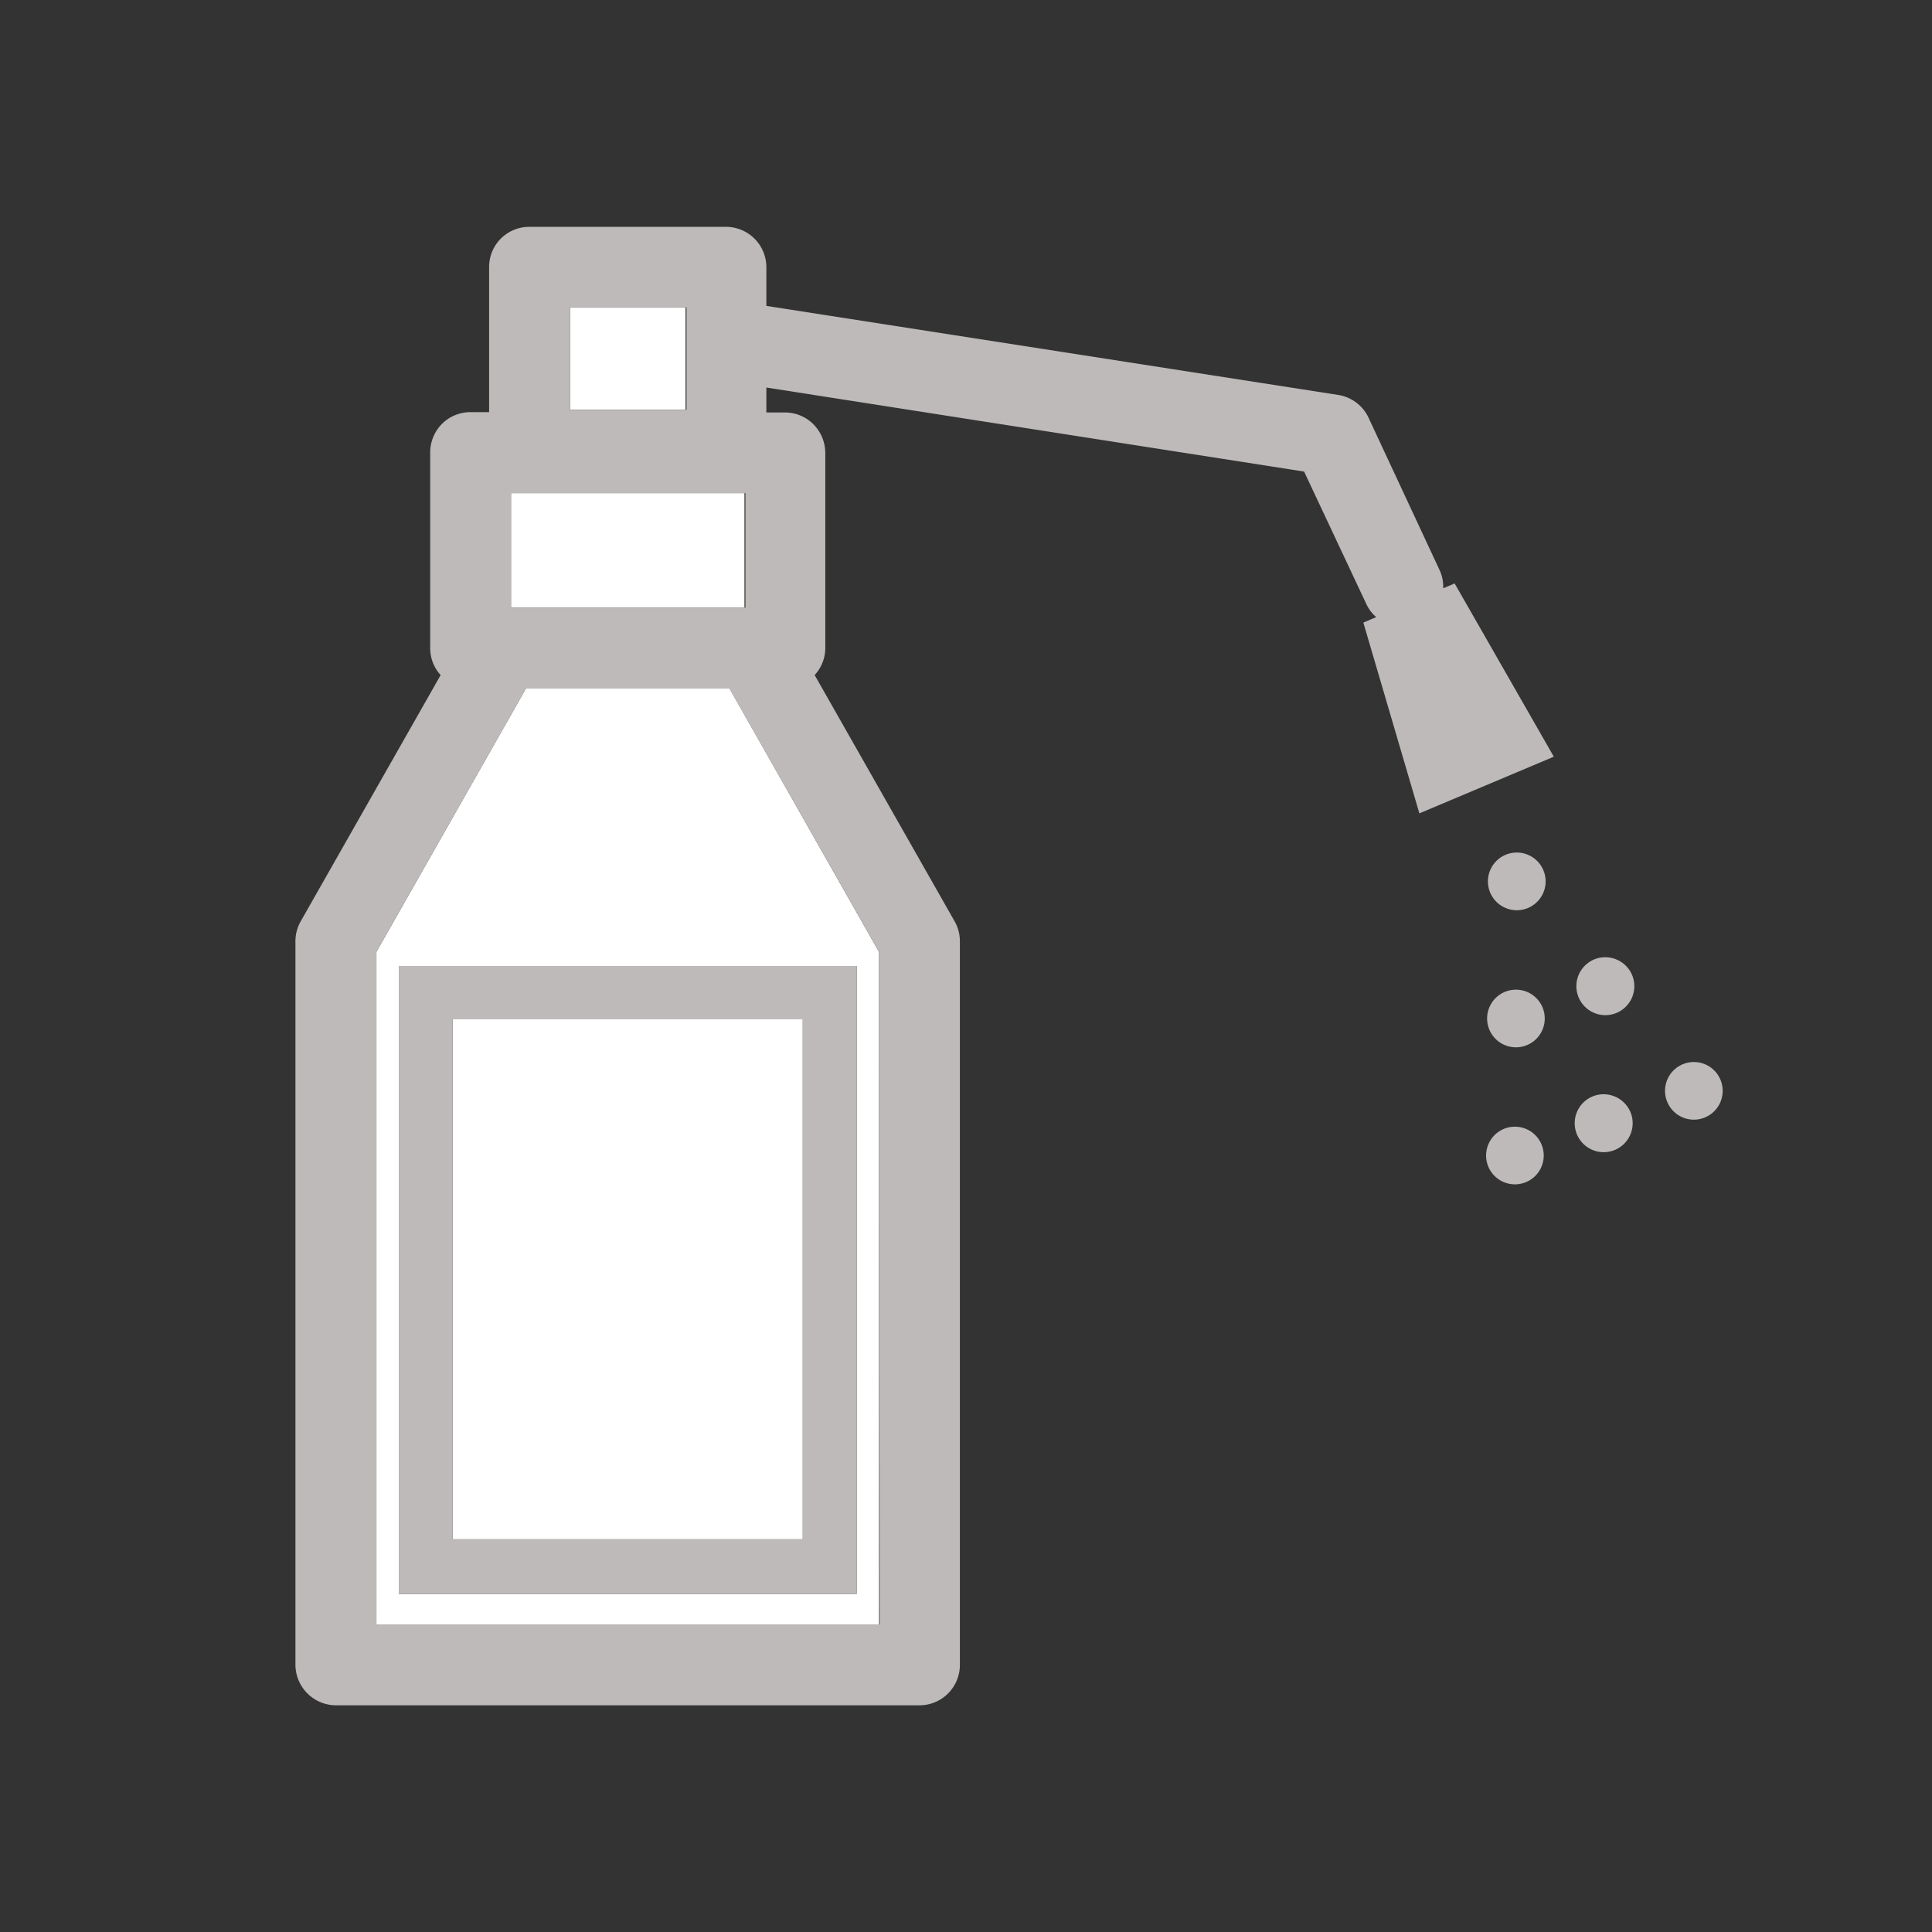
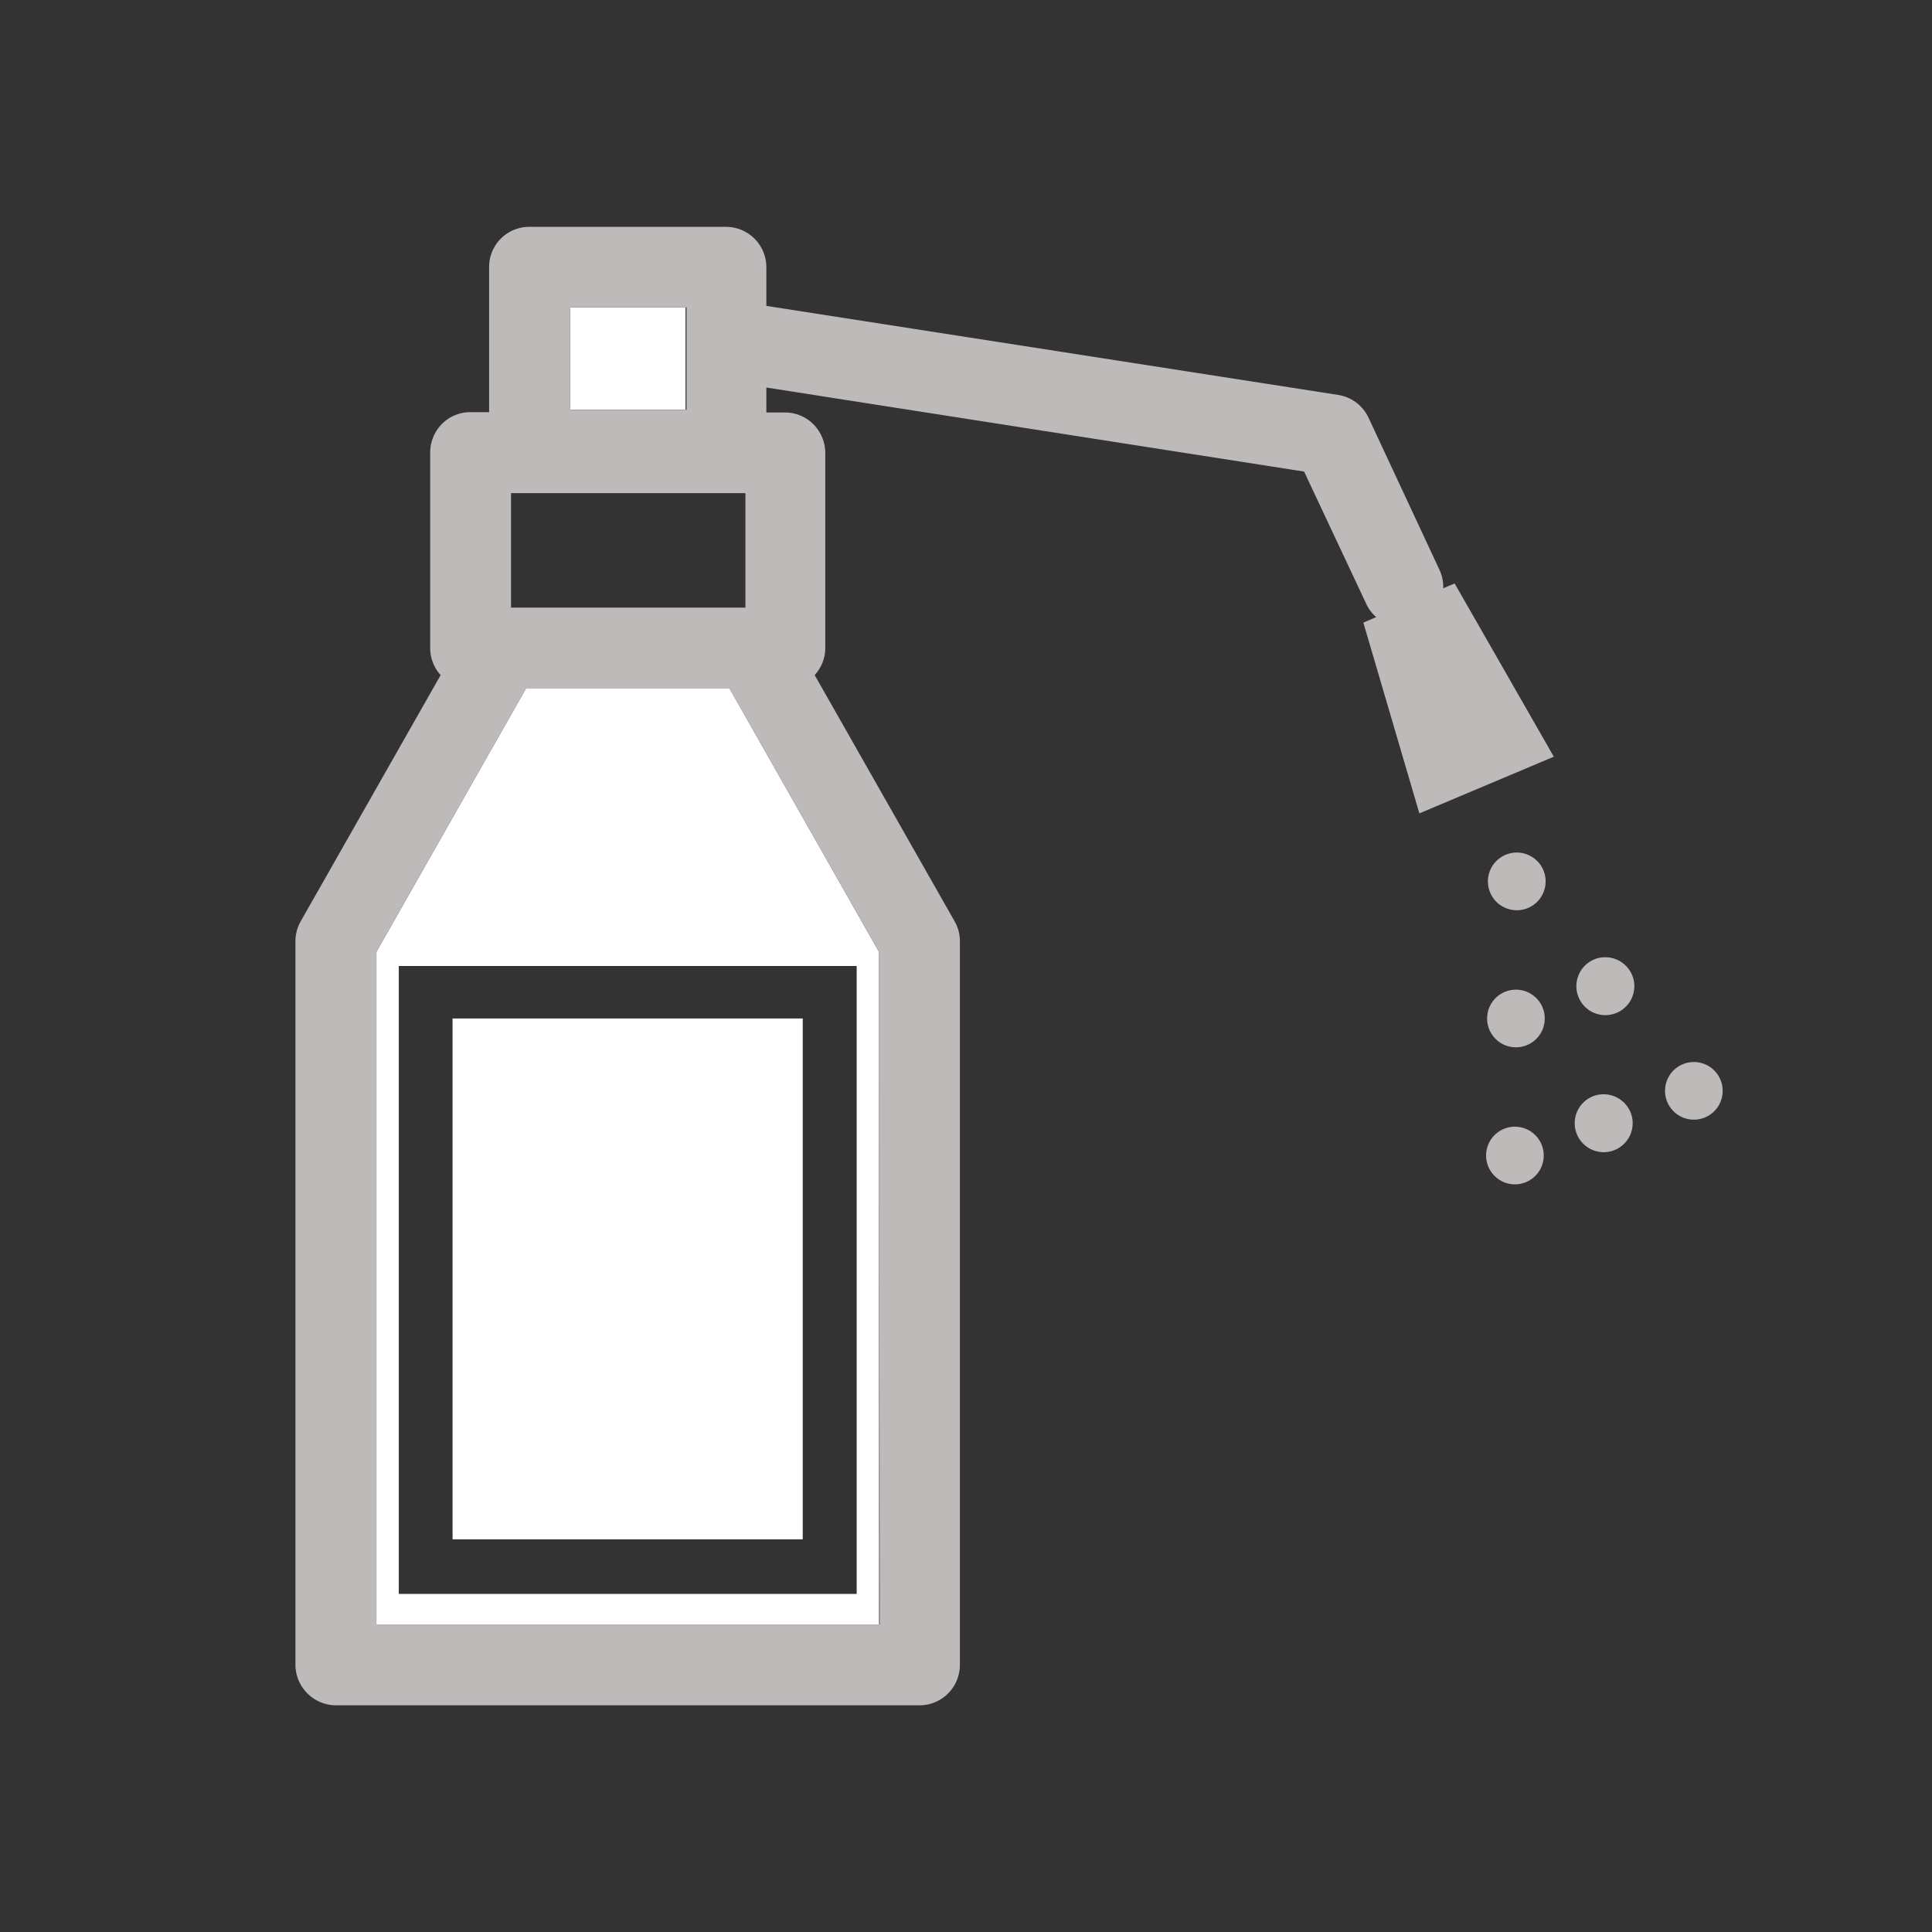
<svg xmlns="http://www.w3.org/2000/svg" width="120" height="120" viewBox="0 0 120 120">
  <rect x="0" y="0" width="120" height="120" fill="#333333" stroke="none" />
  <defs>
    <style>.a{fill:#fff;}.b{fill:#bebaba;}</style>
  </defs>
-   <rect class="a" x="31.74" y="30.63" width="14.5" height="7.11" />
  <rect class="a" x="28.11" y="63.26" width="21.75" height="32.35" />
  <path class="a" d="M39,42.76H32.67L23.38,59.12V100.9H54.6V59.13L45.31,42.76ZM53.21,99H24.77v-39H53.21Z" />
  <rect class="a" x="35.4" y="19.09" width="7.18" height="6.35" />
  <path class="b" d="M99,68.07a1.8,1.8,0,1,0,2.3,1.08A1.81,1.81,0,0,0,99,68.07Z" />
  <path class="b" d="M93.48,70.09a1.79,1.79,0,1,0,2.3,1.08A1.79,1.79,0,0,0,93.48,70.09Z" />
  <path class="b" d="M89.64,36.54a2.47,2.47,0,0,0-.22-1.12L85,25.94a2.51,2.51,0,0,0-1.88-1.41L47.6,19v-2.4a2.51,2.51,0,0,0-2.51-2.51H32.88a2.49,2.49,0,0,0-2.5,2.51v9H29.23a2.49,2.49,0,0,0-1.78.73,2.53,2.53,0,0,0-.73,1.78V40.26a2.47,2.47,0,0,0,.65,1.67L18.68,57.22a2.52,2.52,0,0,0-.33,1.3v44.89a2.53,2.53,0,0,0,2.51,2.51H57.11a2.51,2.51,0,0,0,2.51-2.51V58.47a2.49,2.49,0,0,0-.33-1.25h0L50.6,41.93a2.48,2.48,0,0,0,.66-1.67V28.13a2.54,2.54,0,0,0-.74-1.78,2.49,2.49,0,0,0-1.77-.73H47.6V24.07L81,29.29l3.89,8.28a2.43,2.43,0,0,0,.59.76l-.8.34,3.48,11.85L96.51,47,90.35,36.24Zm-35,64.36H23.38V59.12l9.29-16.35H45.31L54.6,59.13Zm-12-81.81v6.36H35.4V19.09Zm3.66,11.54v7.11H31.74V30.63Z" />
  <path class="b" d="M106.89,67.14a1.79,1.79,0,1,0-1.08,2.3A1.79,1.79,0,0,0,106.89,67.14Z" />
-   <path class="b" d="M99.1,59.56a1.8,1.8,0,1,0,2.3,1.07A1.81,1.81,0,0,0,99.1,59.56Z" />
+   <path class="b" d="M99.1,59.56a1.8,1.8,0,1,0,2.3,1.07A1.81,1.81,0,0,0,99.1,59.56" />
  <path class="b" d="M93.54,61.58a1.79,1.79,0,1,0,2.3,1.07A1.79,1.79,0,0,0,93.54,61.58Z" />
  <path class="b" d="M93.6,53.06a1.79,1.79,0,1,0,1.22,3.37,1.79,1.79,0,1,0-1.22-3.37Z" />
-   <path class="b" d="M24.77,99H53.21v-39H24.77Zm3.34-35.69H49.87V95.6H28.11Z" />
</svg>